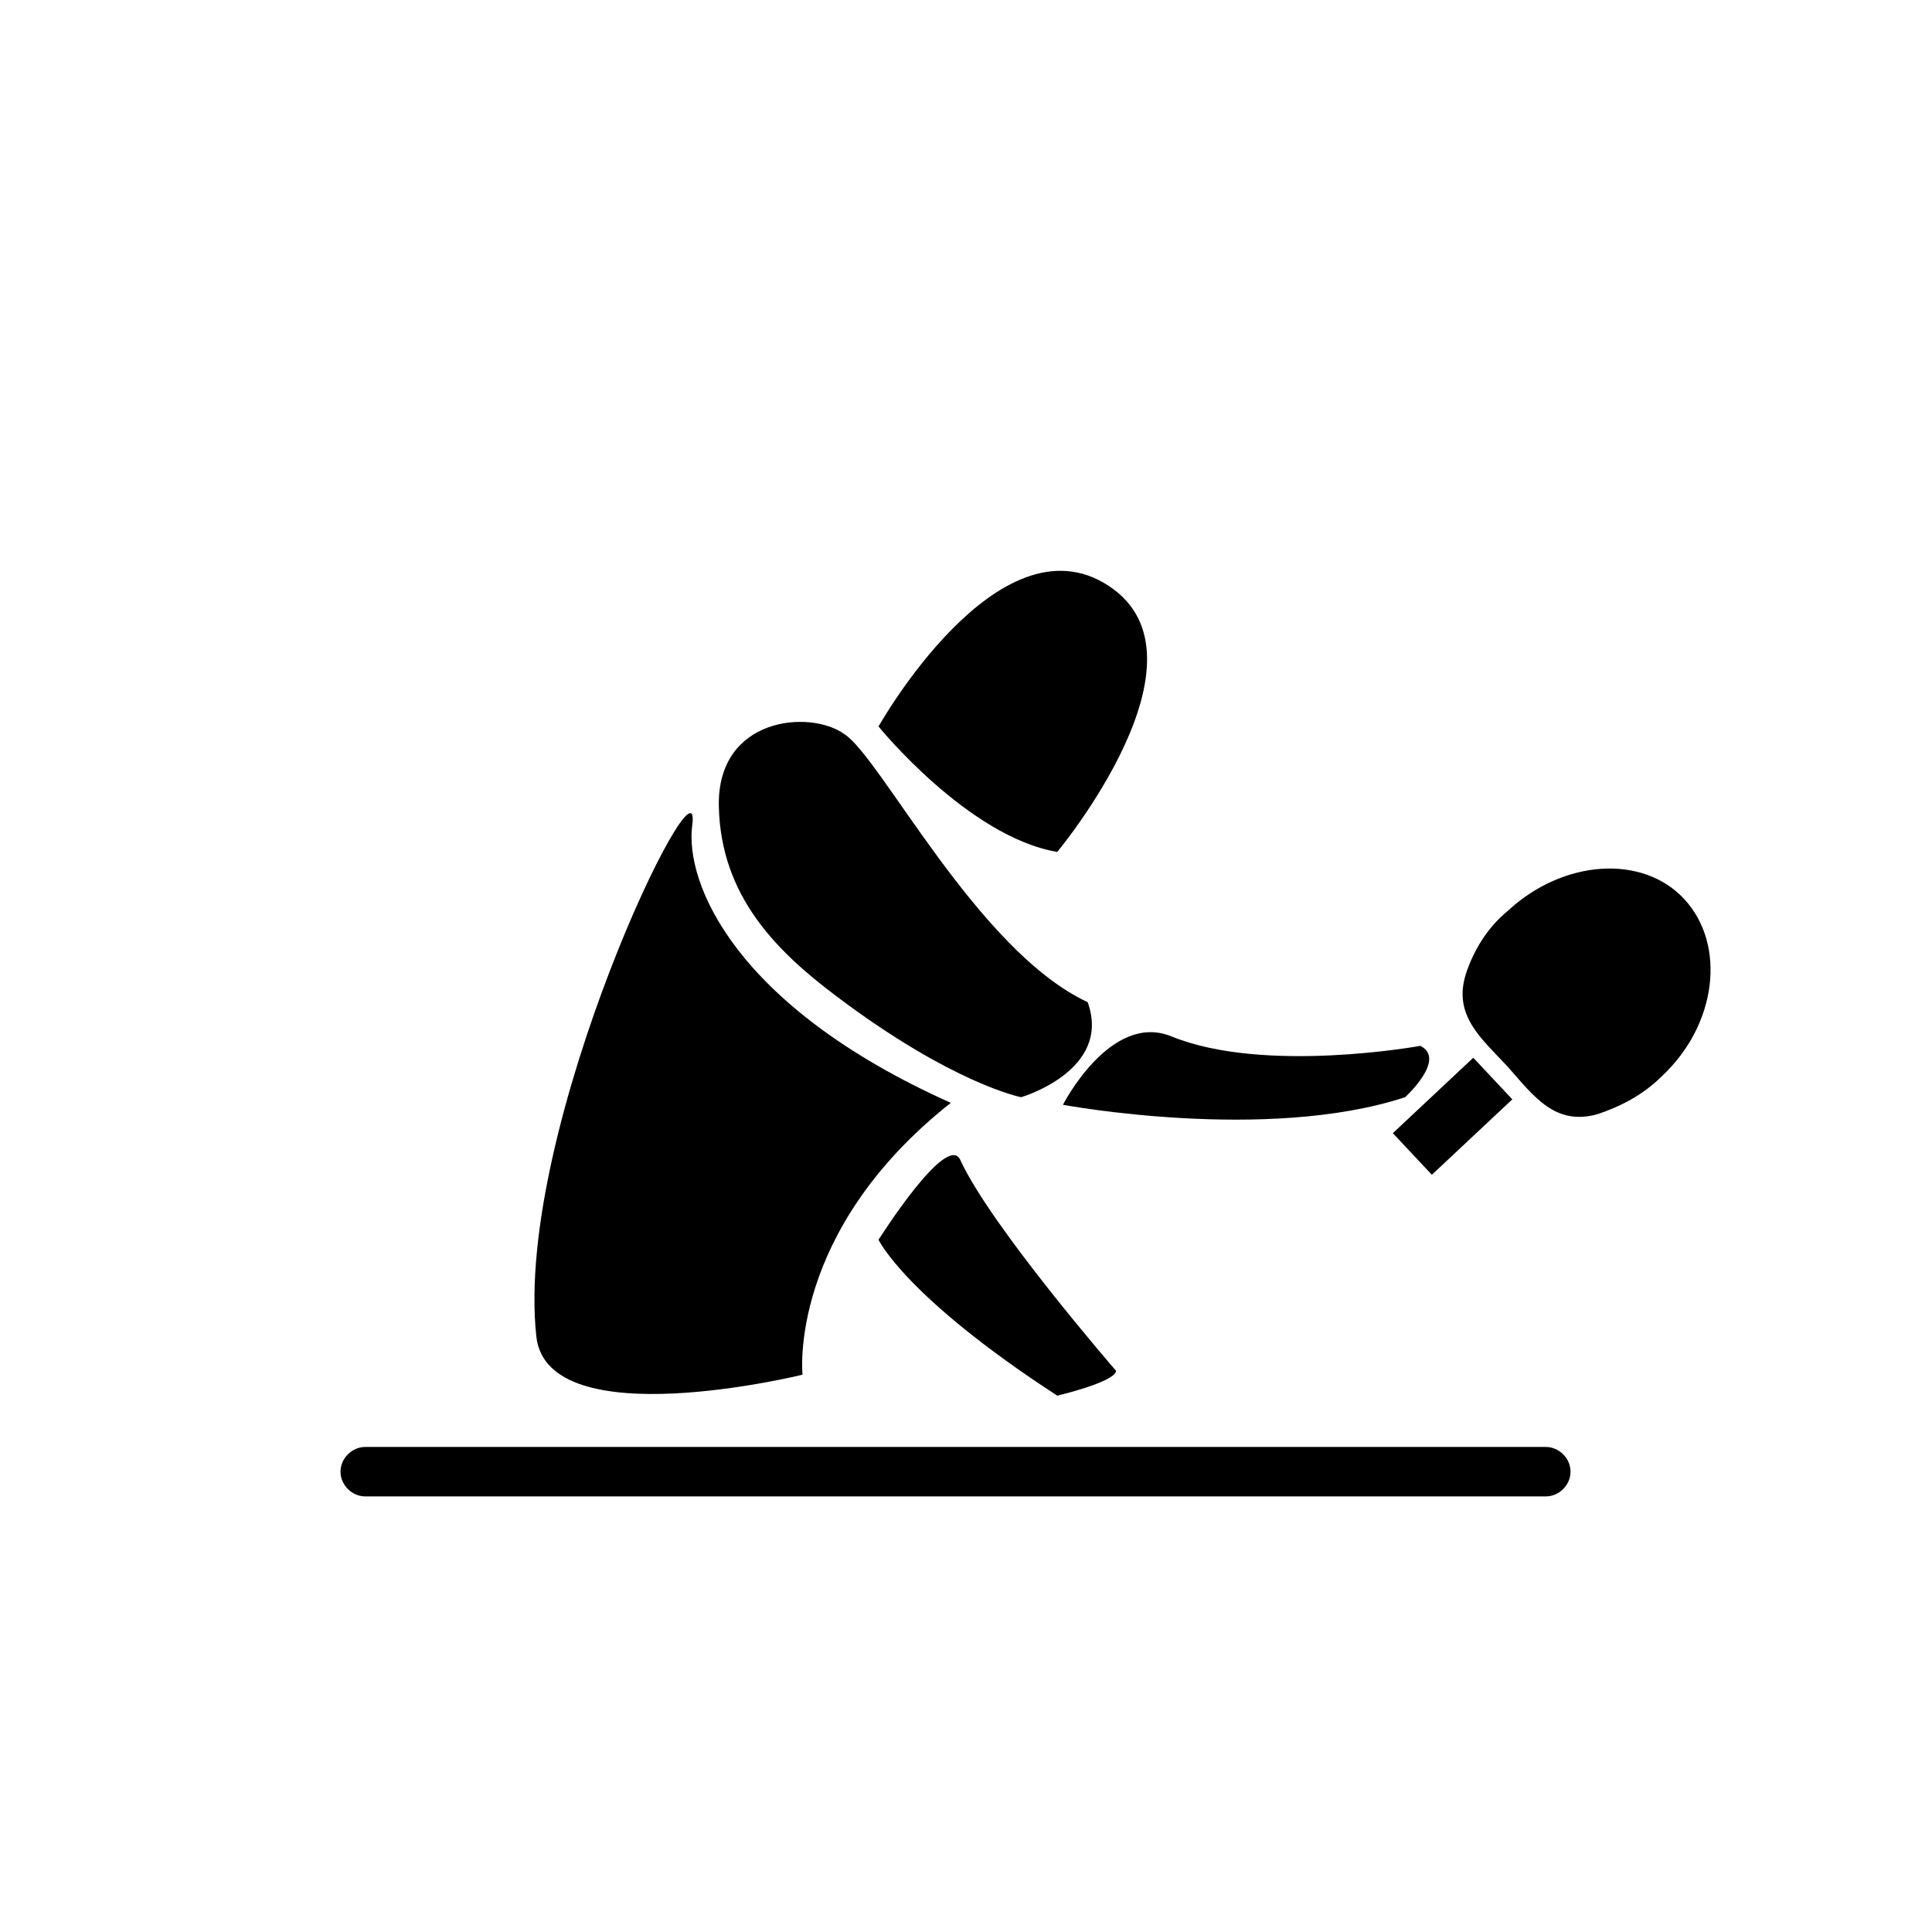
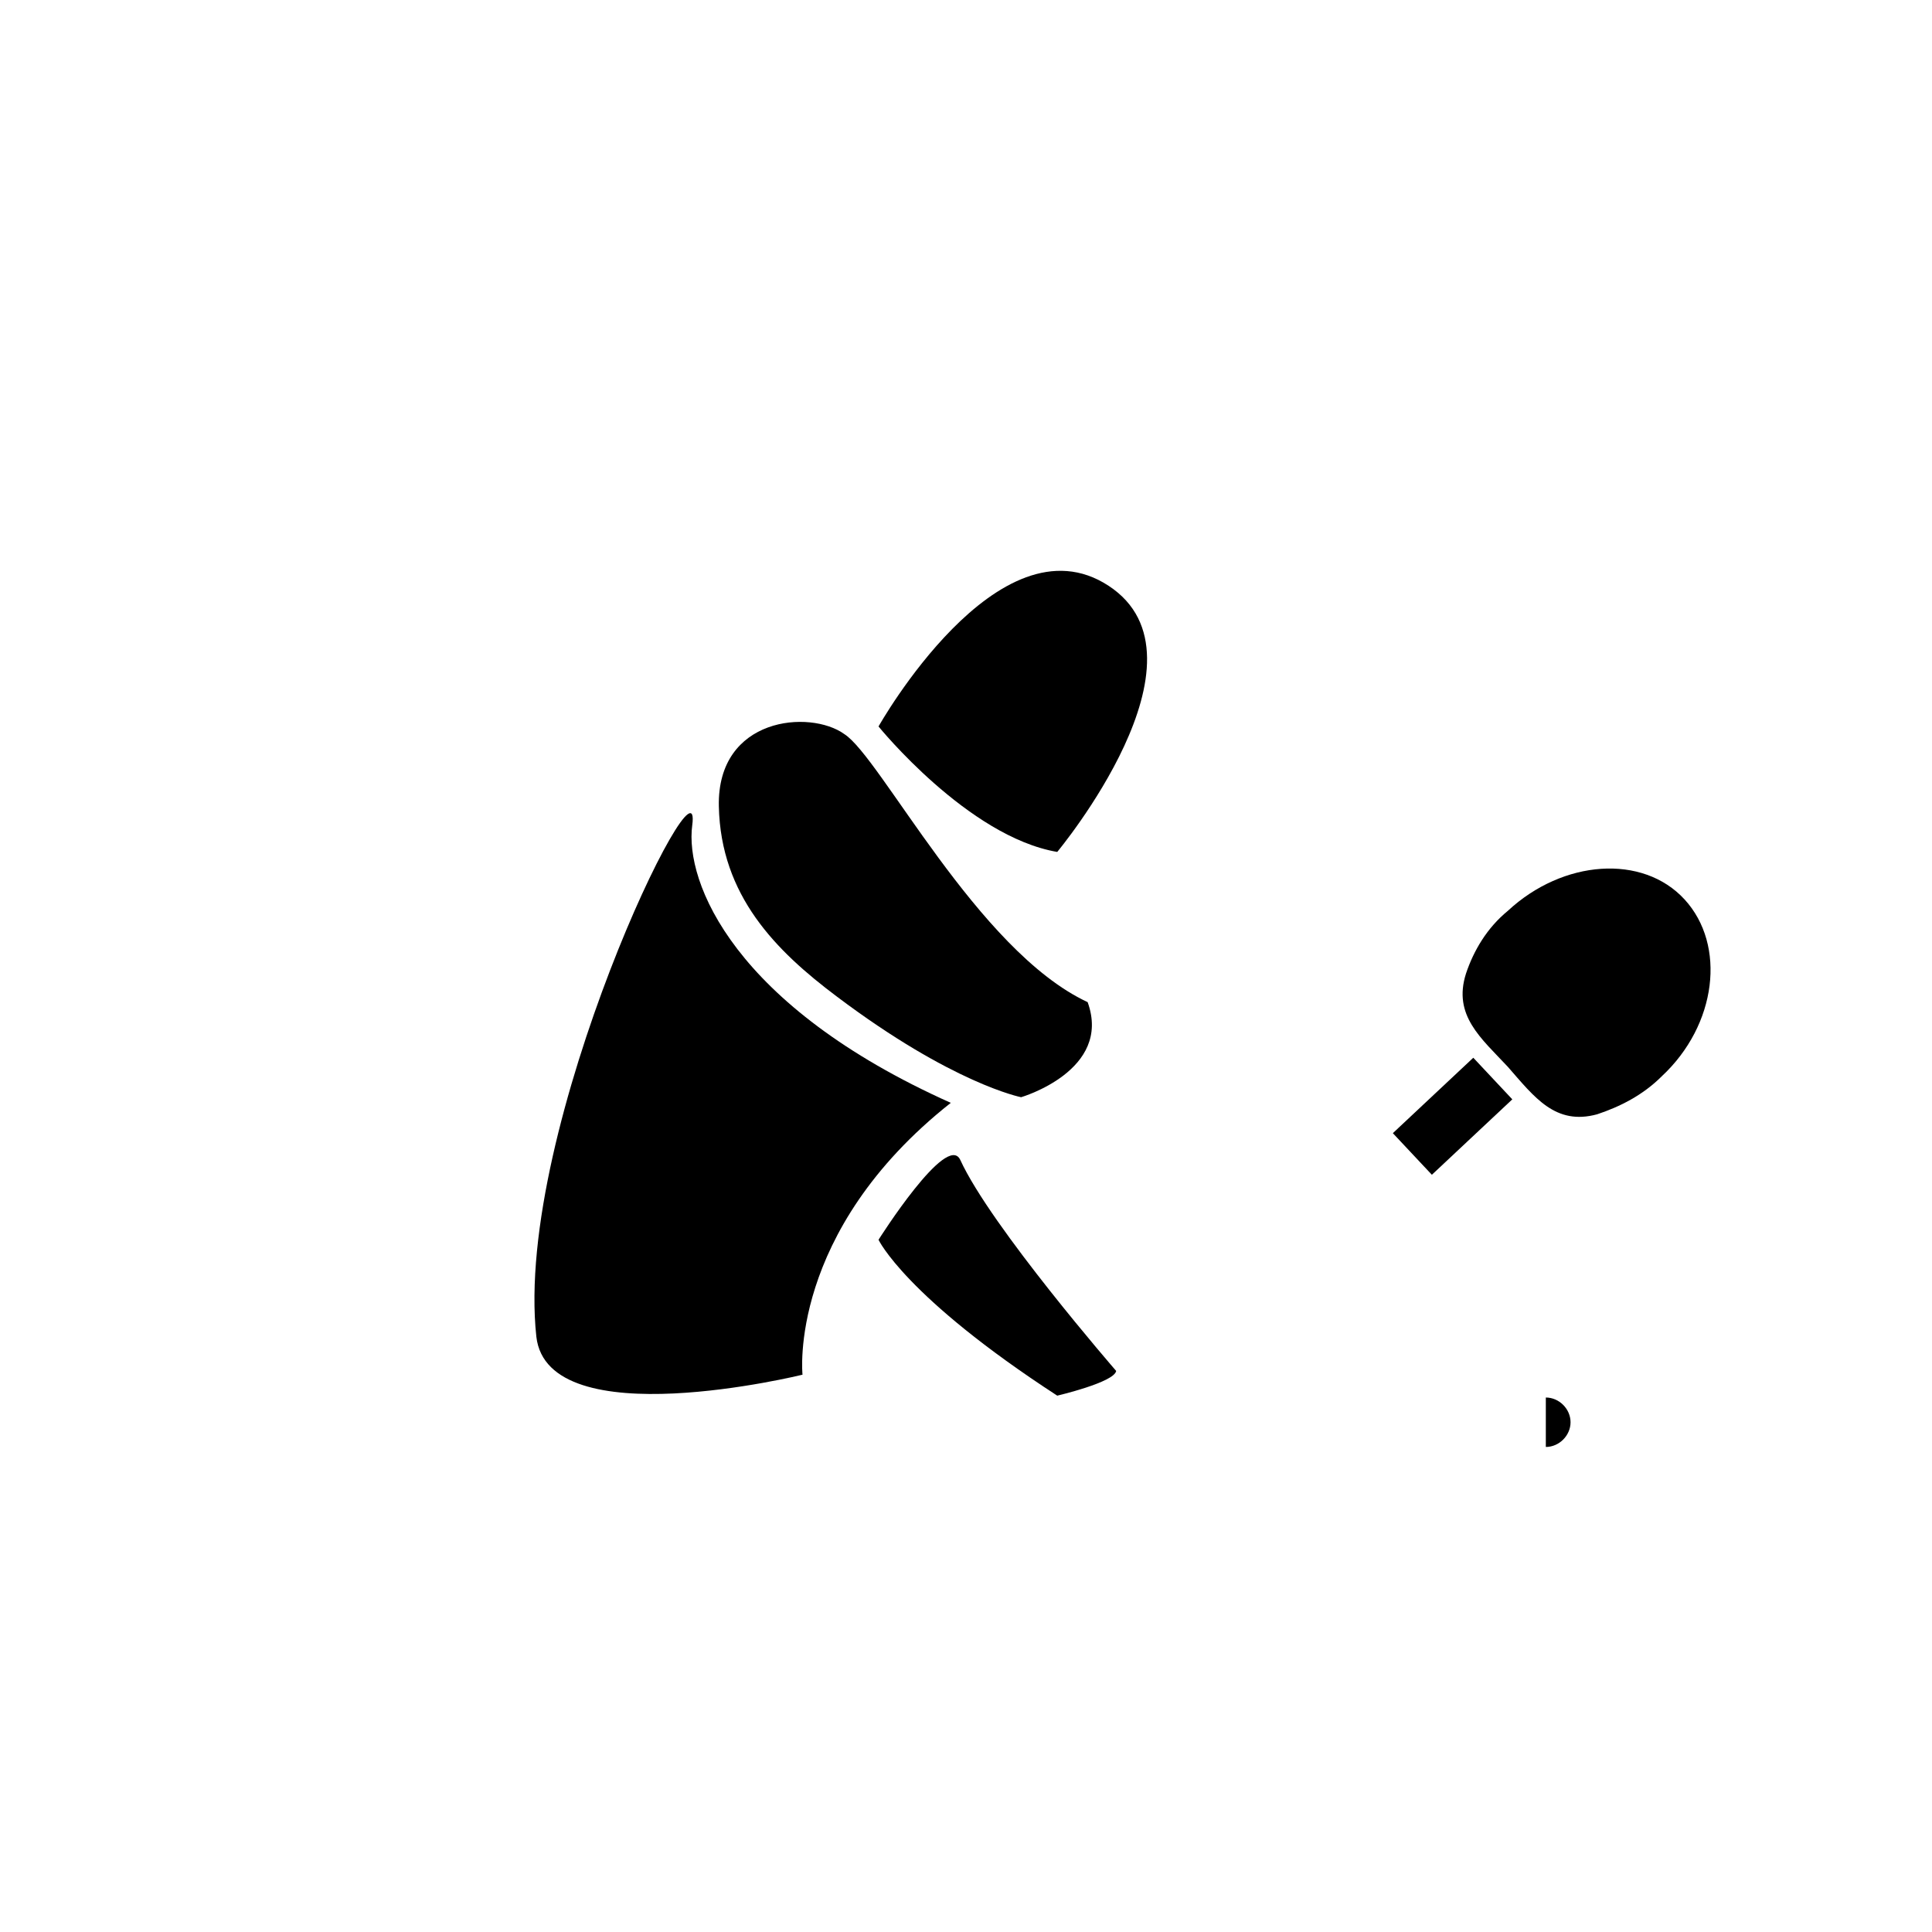
<svg xmlns="http://www.w3.org/2000/svg" fill="#000000" width="800px" height="800px" version="1.1" viewBox="144 144 512 512">
  <g>
    <path d="m367.75 338.54c-9.07-6.551-33.754-4.535-33.25 19.145 0.504 23.68 15.113 38.289 31.234 50.383 30.73 23.176 48.871 26.703 48.871 26.703s24.184-7.055 17.633-25.191c-29.223-13.605-54.914-64.996-64.488-71.039z" />
    <path d="m327.45 362.71c3.023-22.672-47.359 80.105-41.312 135.52 3.023 26.703 70.535 10.078 70.535 10.078s-4.031-37.785 39.297-72.043c-57.434-25.695-70.535-58.441-68.52-73.559z" />
    <path d="m376.82 336.52s23.68 29.223 47.359 33.25c0 0 42.824-51.387 13.602-70.535-29.223-19.141-60.961 37.285-60.961 37.285z" />
-     <path d="m425.69 436.78s53.906 10.078 90.688-2.016c0 0 11.082-10.078 4.031-13.602 0 0-41.312 7.559-66-2.519-16.121-6.551-28.719 18.137-28.719 18.137z" />
    <path d="m584.39 429.22c-5.039 5.039-11.082 8.062-17.129 10.078-11.082 3.023-16.625-4.535-23.68-12.594-7.055-7.559-14.609-13.602-11.082-24.688 2.016-6.047 5.543-12.09 11.082-16.625 14.609-13.602 35.77-15.113 46.855-3.023 11.082 12.09 8.562 33.25-6.047 46.852z" />
    <path d="m513.12 444.3 21.316-19.988 10.34 11.027-21.316 19.988z" />
    <path d="m376.82 472.55s7.055 15.113 47.359 41.312c0 0 15.113-3.527 15.617-6.551 0 0-33.25-38.289-41.312-55.922-3.527-7.559-21.664 21.16-21.664 21.16z" />
-     <path d="m553.66 527.46h-312.87c-3.527 0-6.551 3.023-6.551 6.551 0 3.527 3.023 6.551 6.551 6.551h312.87c3.527 0 6.551-3.023 6.551-6.551 0-3.527-3.023-6.551-6.551-6.551z" />
+     <path d="m553.66 527.46h-312.87h312.87c3.527 0 6.551-3.023 6.551-6.551 0-3.527-3.023-6.551-6.551-6.551z" />
  </g>
</svg>